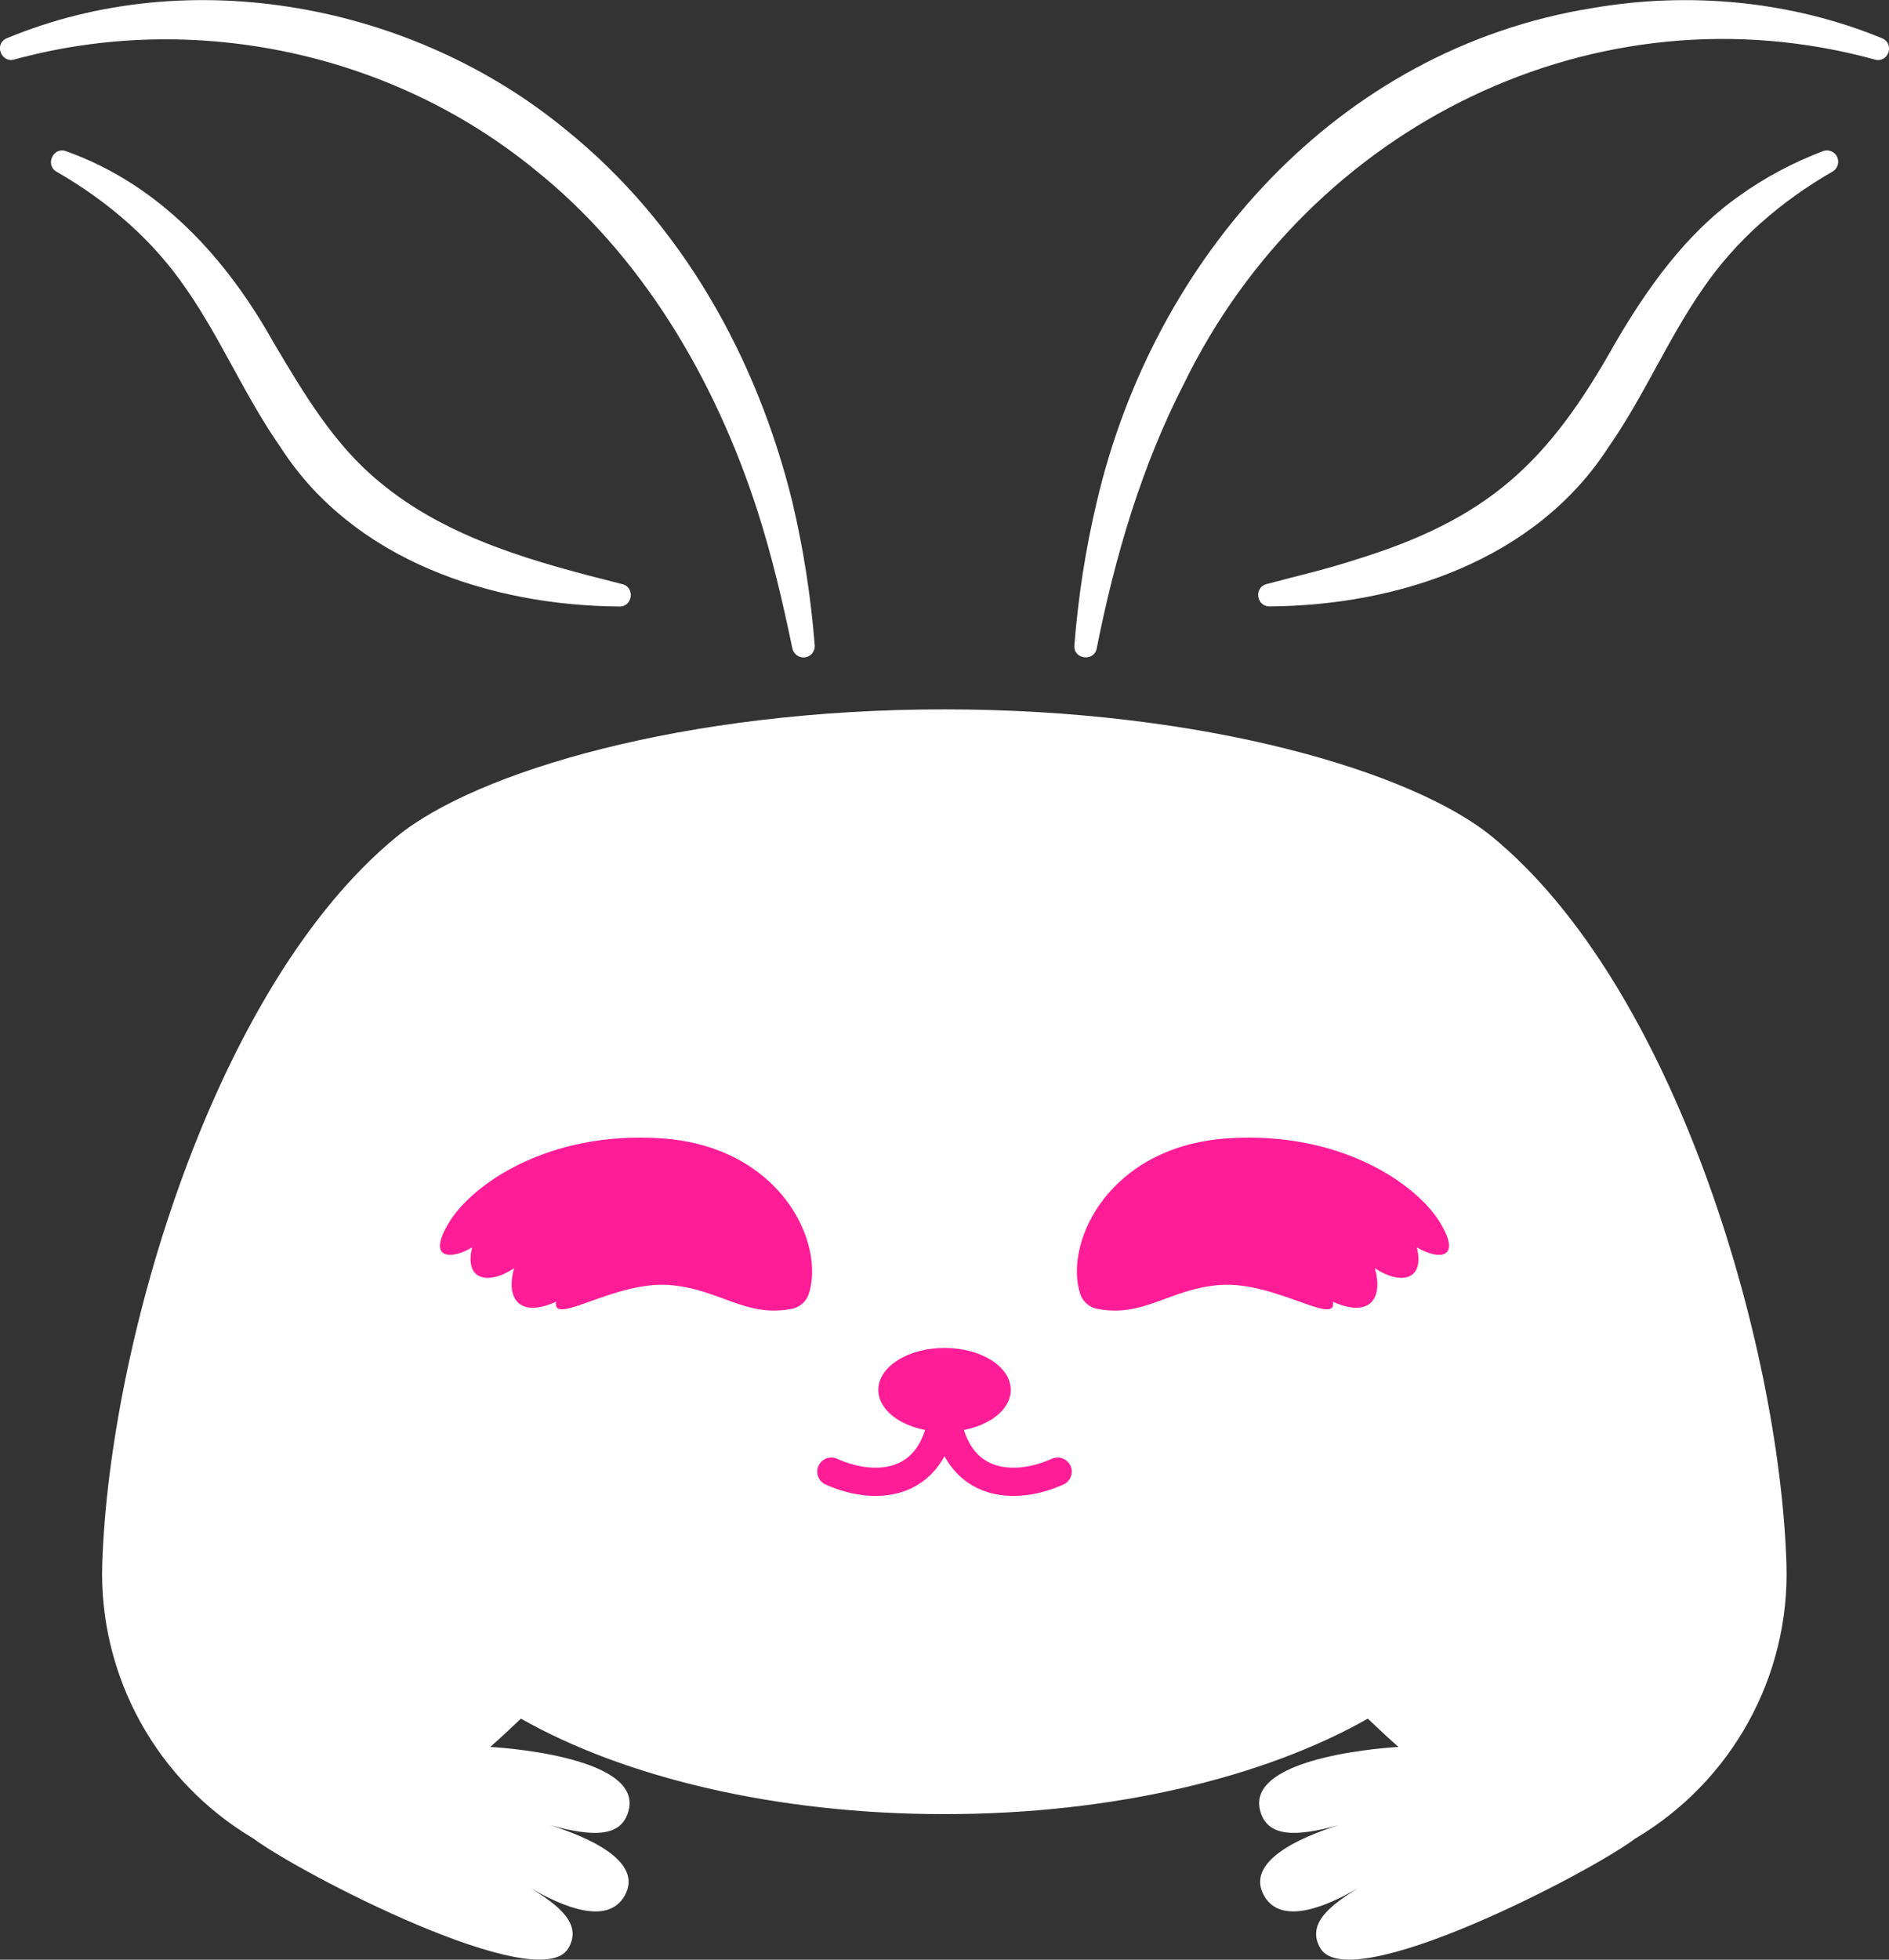
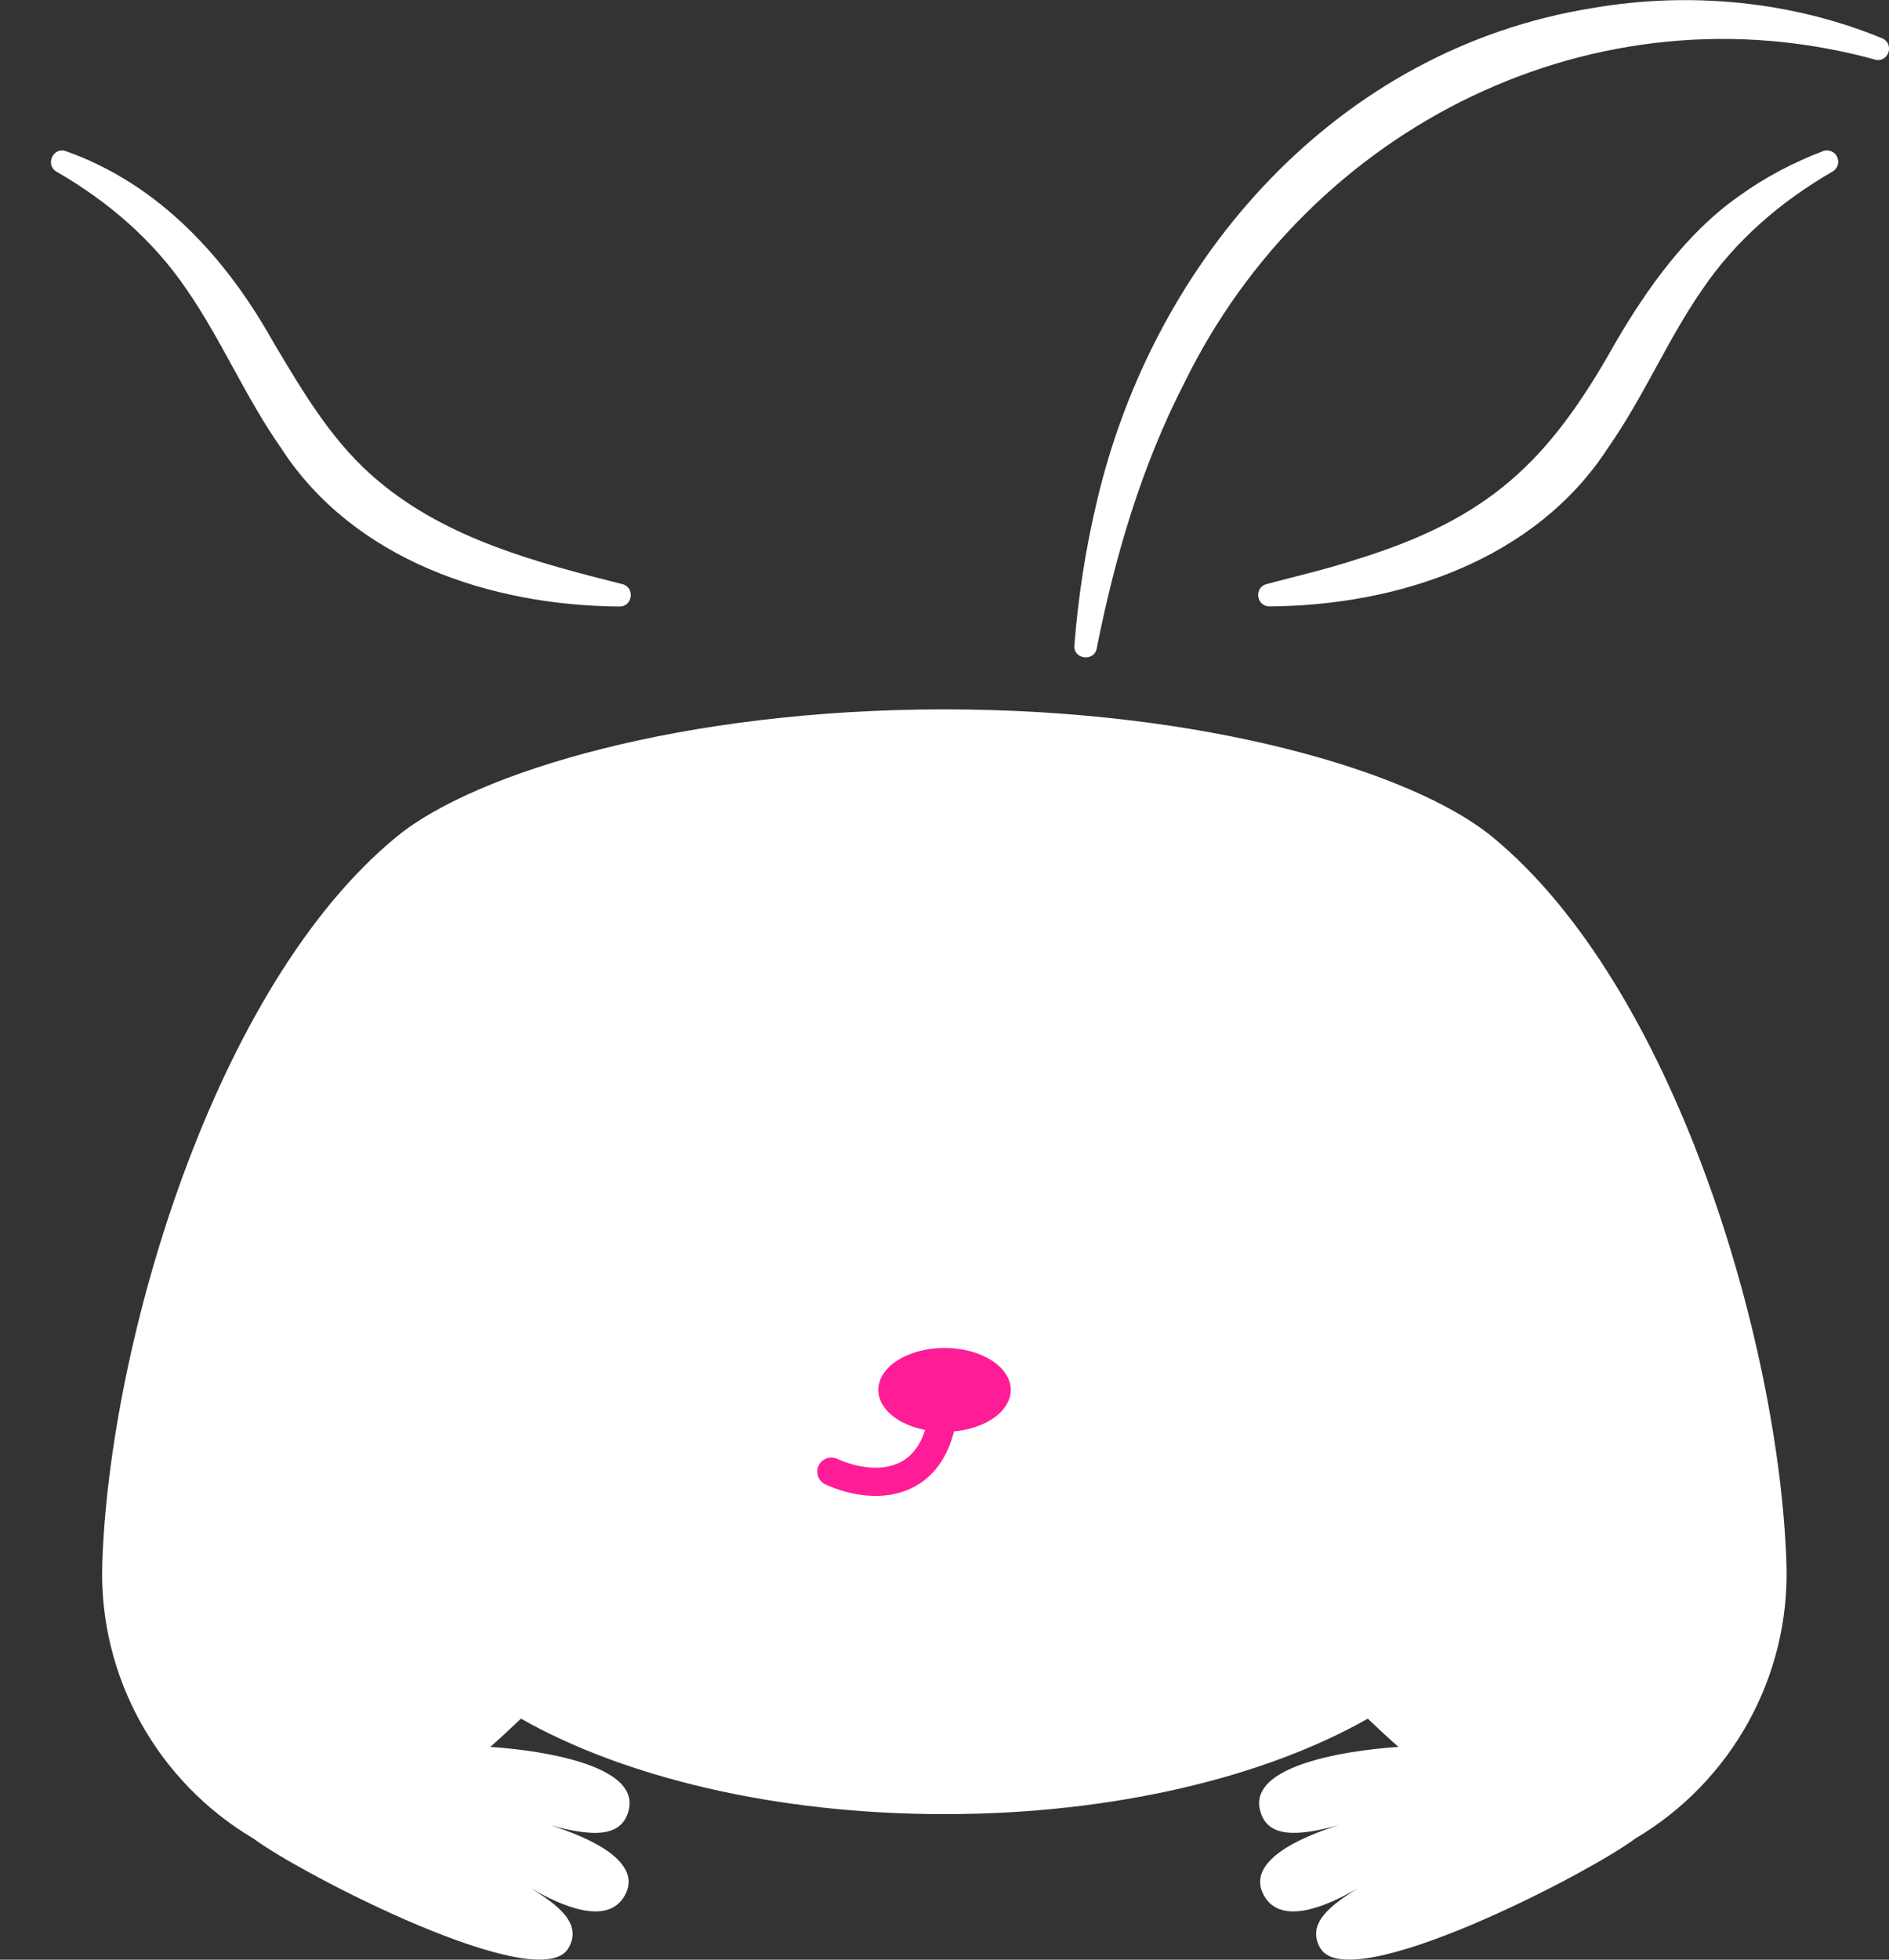
<svg xmlns="http://www.w3.org/2000/svg" id="Bunny" data-name="Bunny" viewBox="0 0 202.27 209.76">
  <rect x="0" y="0" width="202.27" height="209.76" fill="#333333" stroke="none" />
  <defs>
    <style>
      .cls-1 {
      fill: #fff;
      }

      .eye {
      fill: #ff1d97;
      }

      .nose {
      fill: #ff1d97;
      }

      .cls-3 {
      fill: none;
      stroke: #ff1d97;
      stroke-linecap: round;
      stroke-miterlimit: 10;
      stroke-width: 3.02px;
      }
    </style>
  </defs>
  <g id="bunny">
    <g>
      <path class="cls-1" d="M101.14,194.18c18.07,0,34.28-3.95,45.32-10.22,1.3,1.24,2.48,2.33,3.29,3.03,0,0-16.32.82-14.83,6.77.75,2.99,3.95,2.82,8.41,1.61-4.18,1.3-10,3.91-7.99,7.52,1.84,3.3,6.8,1.12,10.03-.76-2.79,1.75-5.57,3.75-3.98,6.42,3.13,5.23,28.75-8.03,33.69-11.74,10.35-6.12,16.59-17.37,16.21-29.38-.75-23.74-12.04-61.97-31.57-77.91-8.44-6.89-30.69-13.59-58.6-13.59-27.91,0-50.16,6.7-58.6,13.59-19.53,15.95-30.82,54.17-31.57,77.91-.38,12.01,5.87,23.26,16.21,29.38,4.95,3.71,30.56,16.97,33.69,11.74,1.59-2.67-1.18-4.67-3.98-6.42,3.23,1.88,8.19,4.06,10.03.76,2.02-3.61-3.81-6.23-7.99-7.52,4.46,1.21,7.66,1.39,8.41-1.61,1.49-5.95-14.83-6.77-14.83-6.77.81-.7,1.99-1.79,3.29-3.03,11.04,6.26,27.25,10.22,45.32,10.22Z" />
      <g id="nose">
        <path class="cls-3" d="M89.02,157.52c4.94,2.24,12.12,1.8,12.12-8.75" />
-         <path class="cls-3" d="M113.25,157.52c-4.94,2.24-12.12,1.8-12.12-8.75" />
        <ellipse id="nose-center" class="nose" cx="101.14" cy="148.77" rx="7.09" ry="4.49" />
      </g>
-       <path class="eye" d="M84.78,140.1c.84-.17,1.55-.77,1.82-1.59,1.79-5.48-3.03-15.84-15.85-16.67-12.09-.78-20.18,4.94-22.65,8.98-2.48,4.04.22,4.04,2.46,2.69-.9,3.59,1.8,4.04,4.49,2.24-.9,3.14.45,5.39,4.49,3.59-.45,2.69,6.28-2.24,12.12-1.8,5.41.42,8.12,3.53,13.14,2.55Z" />
-       <path class="eye" d="M117.49,140.1c-.84-.17-1.55-.77-1.82-1.59-1.79-5.48,3.03-15.84,15.85-16.67,12.09-.78,20.18,4.94,22.65,8.98,2.48,4.04-.22,4.04-2.46,2.69.9,3.59-1.8,4.04-4.49,2.24.9,3.14-.45,5.39-4.49,3.59.45,2.69-6.28-2.24-12.12-1.8-5.41.42-8.12,3.53-13.14,2.55Z" />
      <g class="ear" id="left-ear">
-         <path class="cls-1" d="M.74,4.09C20.37-4.08,44.26.45,60.57,13.87c12.48,10.04,20.5,24.51,24.27,39.84,1.2,5.07,1.99,10.21,2.4,15.36.05.67-.44,1.25-1.11,1.3-.62.05-1.18-.39-1.29-.99-1.03-4.96-2.18-9.86-3.71-14.63-4.53-14.07-12.37-27.45-23.96-36.67C41.83,5.6,20.71,1.12,1.53,6.37c-1.41.41-2.21-1.69-.79-2.28h0Z" />
        <path class="cls-1" d="M7.09,16.19c10.02,3.58,17.15,11.44,22.22,20.51,3.27,5.49,6.45,10.89,11.34,14.9,7.35,6.12,16.84,8.62,25.97,10.92,1.39.32,1.15,2.43-.3,2.4-13.76-.1-28.44-4.93-36.23-16.97-3.85-5.5-6.38-11.59-10.11-16.97-3.58-5.27-8.38-9.4-13.92-12.6-1.26-.71-.37-2.72,1.03-2.19h0Z" />
      </g>
      <g class="ear" id="right-ear">
        <path class="cls-1" d="M200.74,6.37c-29.87-8.18-60.47,7.12-73.91,34.59-4.59,8.91-7.44,18.6-9.4,28.46-.28,1.43-2.51,1.17-2.39-.34.41-5.15,1.19-10.29,2.4-15.36,6.11-26.13,25.8-48.45,53.03-52.85,10.45-1.81,21.38-.76,31.07,3.23,1.36.6.68,2.67-.79,2.28h0Z" />
        <path class="cls-1" d="M196.21,18.37c-5.53,3.2-10.34,7.33-13.92,12.6-3.74,5.38-6.26,11.47-10.11,16.97-7.8,12.03-22.47,16.87-36.23,16.97-1.41.02-1.72-2.01-.34-2.39,3.19-.85,6.37-1.58,9.44-2.58,14.29-4.38,20.71-10.36,27.92-23.25,3.39-5.8,7.56-11.7,13.18-15.66,2.81-2.04,5.88-3.64,9.04-4.85.62-.24,1.33.07,1.56.7.22.57-.02,1.2-.53,1.49h0Z" />
      </g>
    </g>
  </g>
</svg>